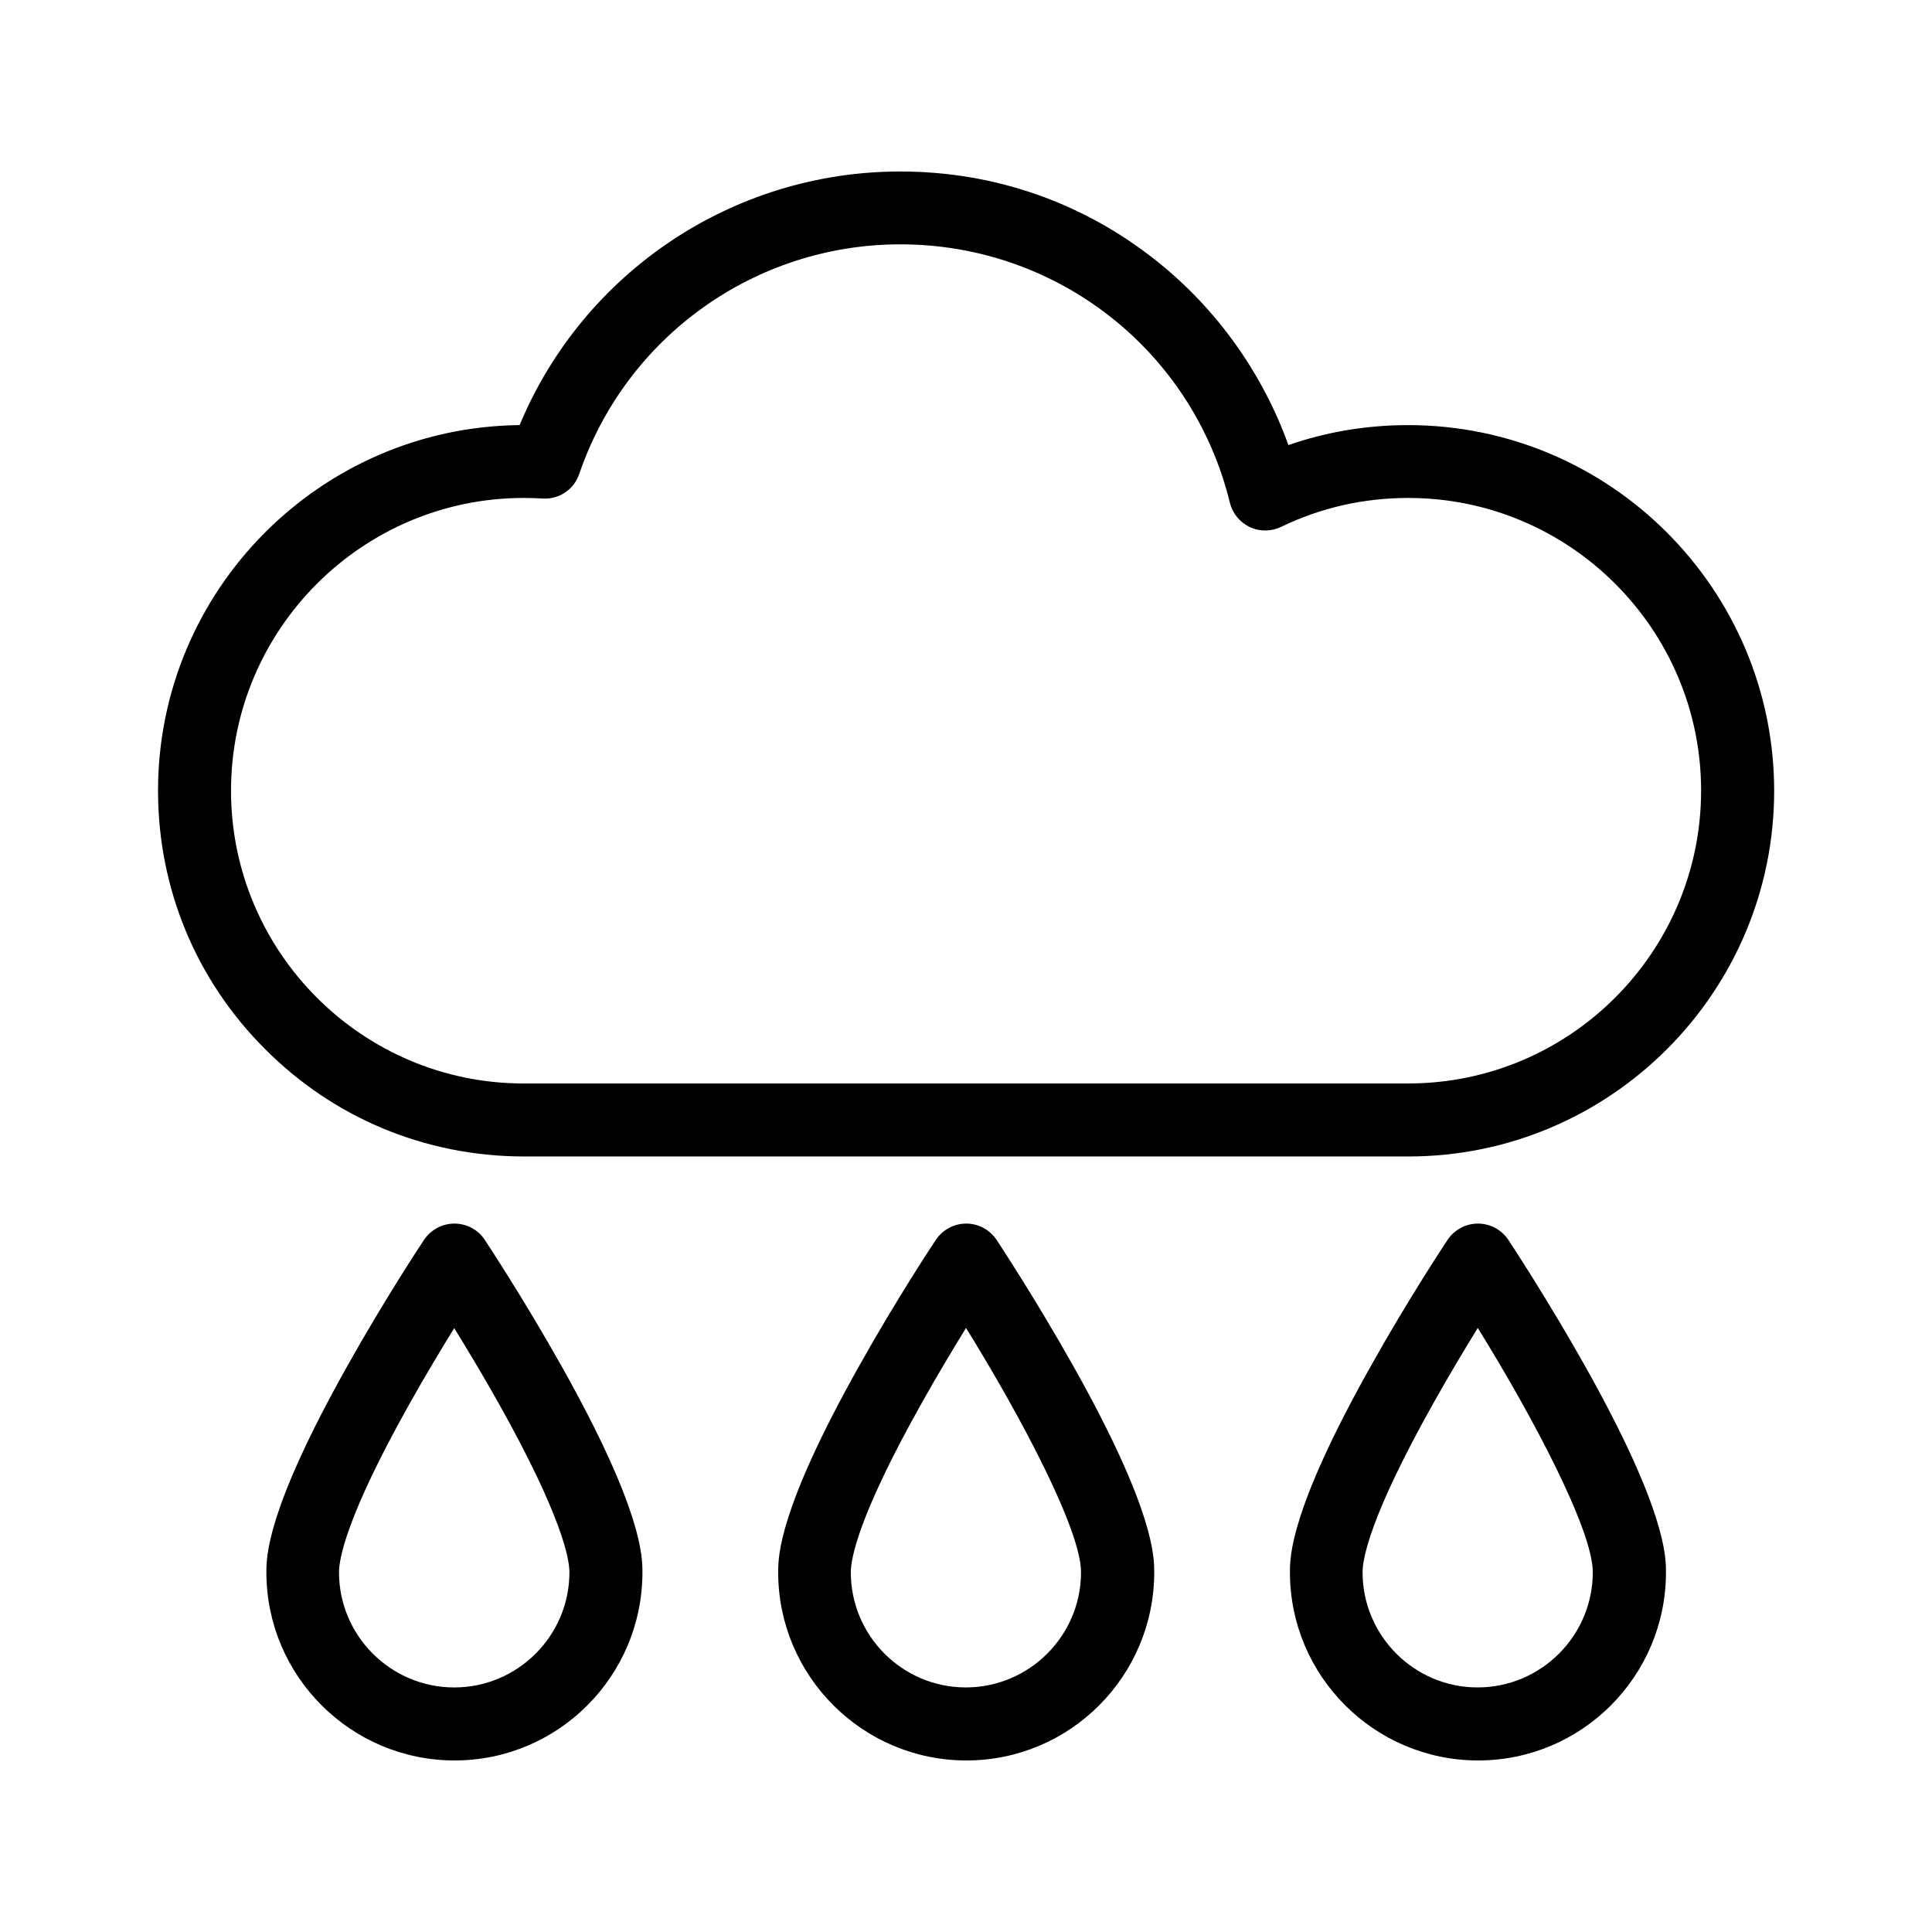
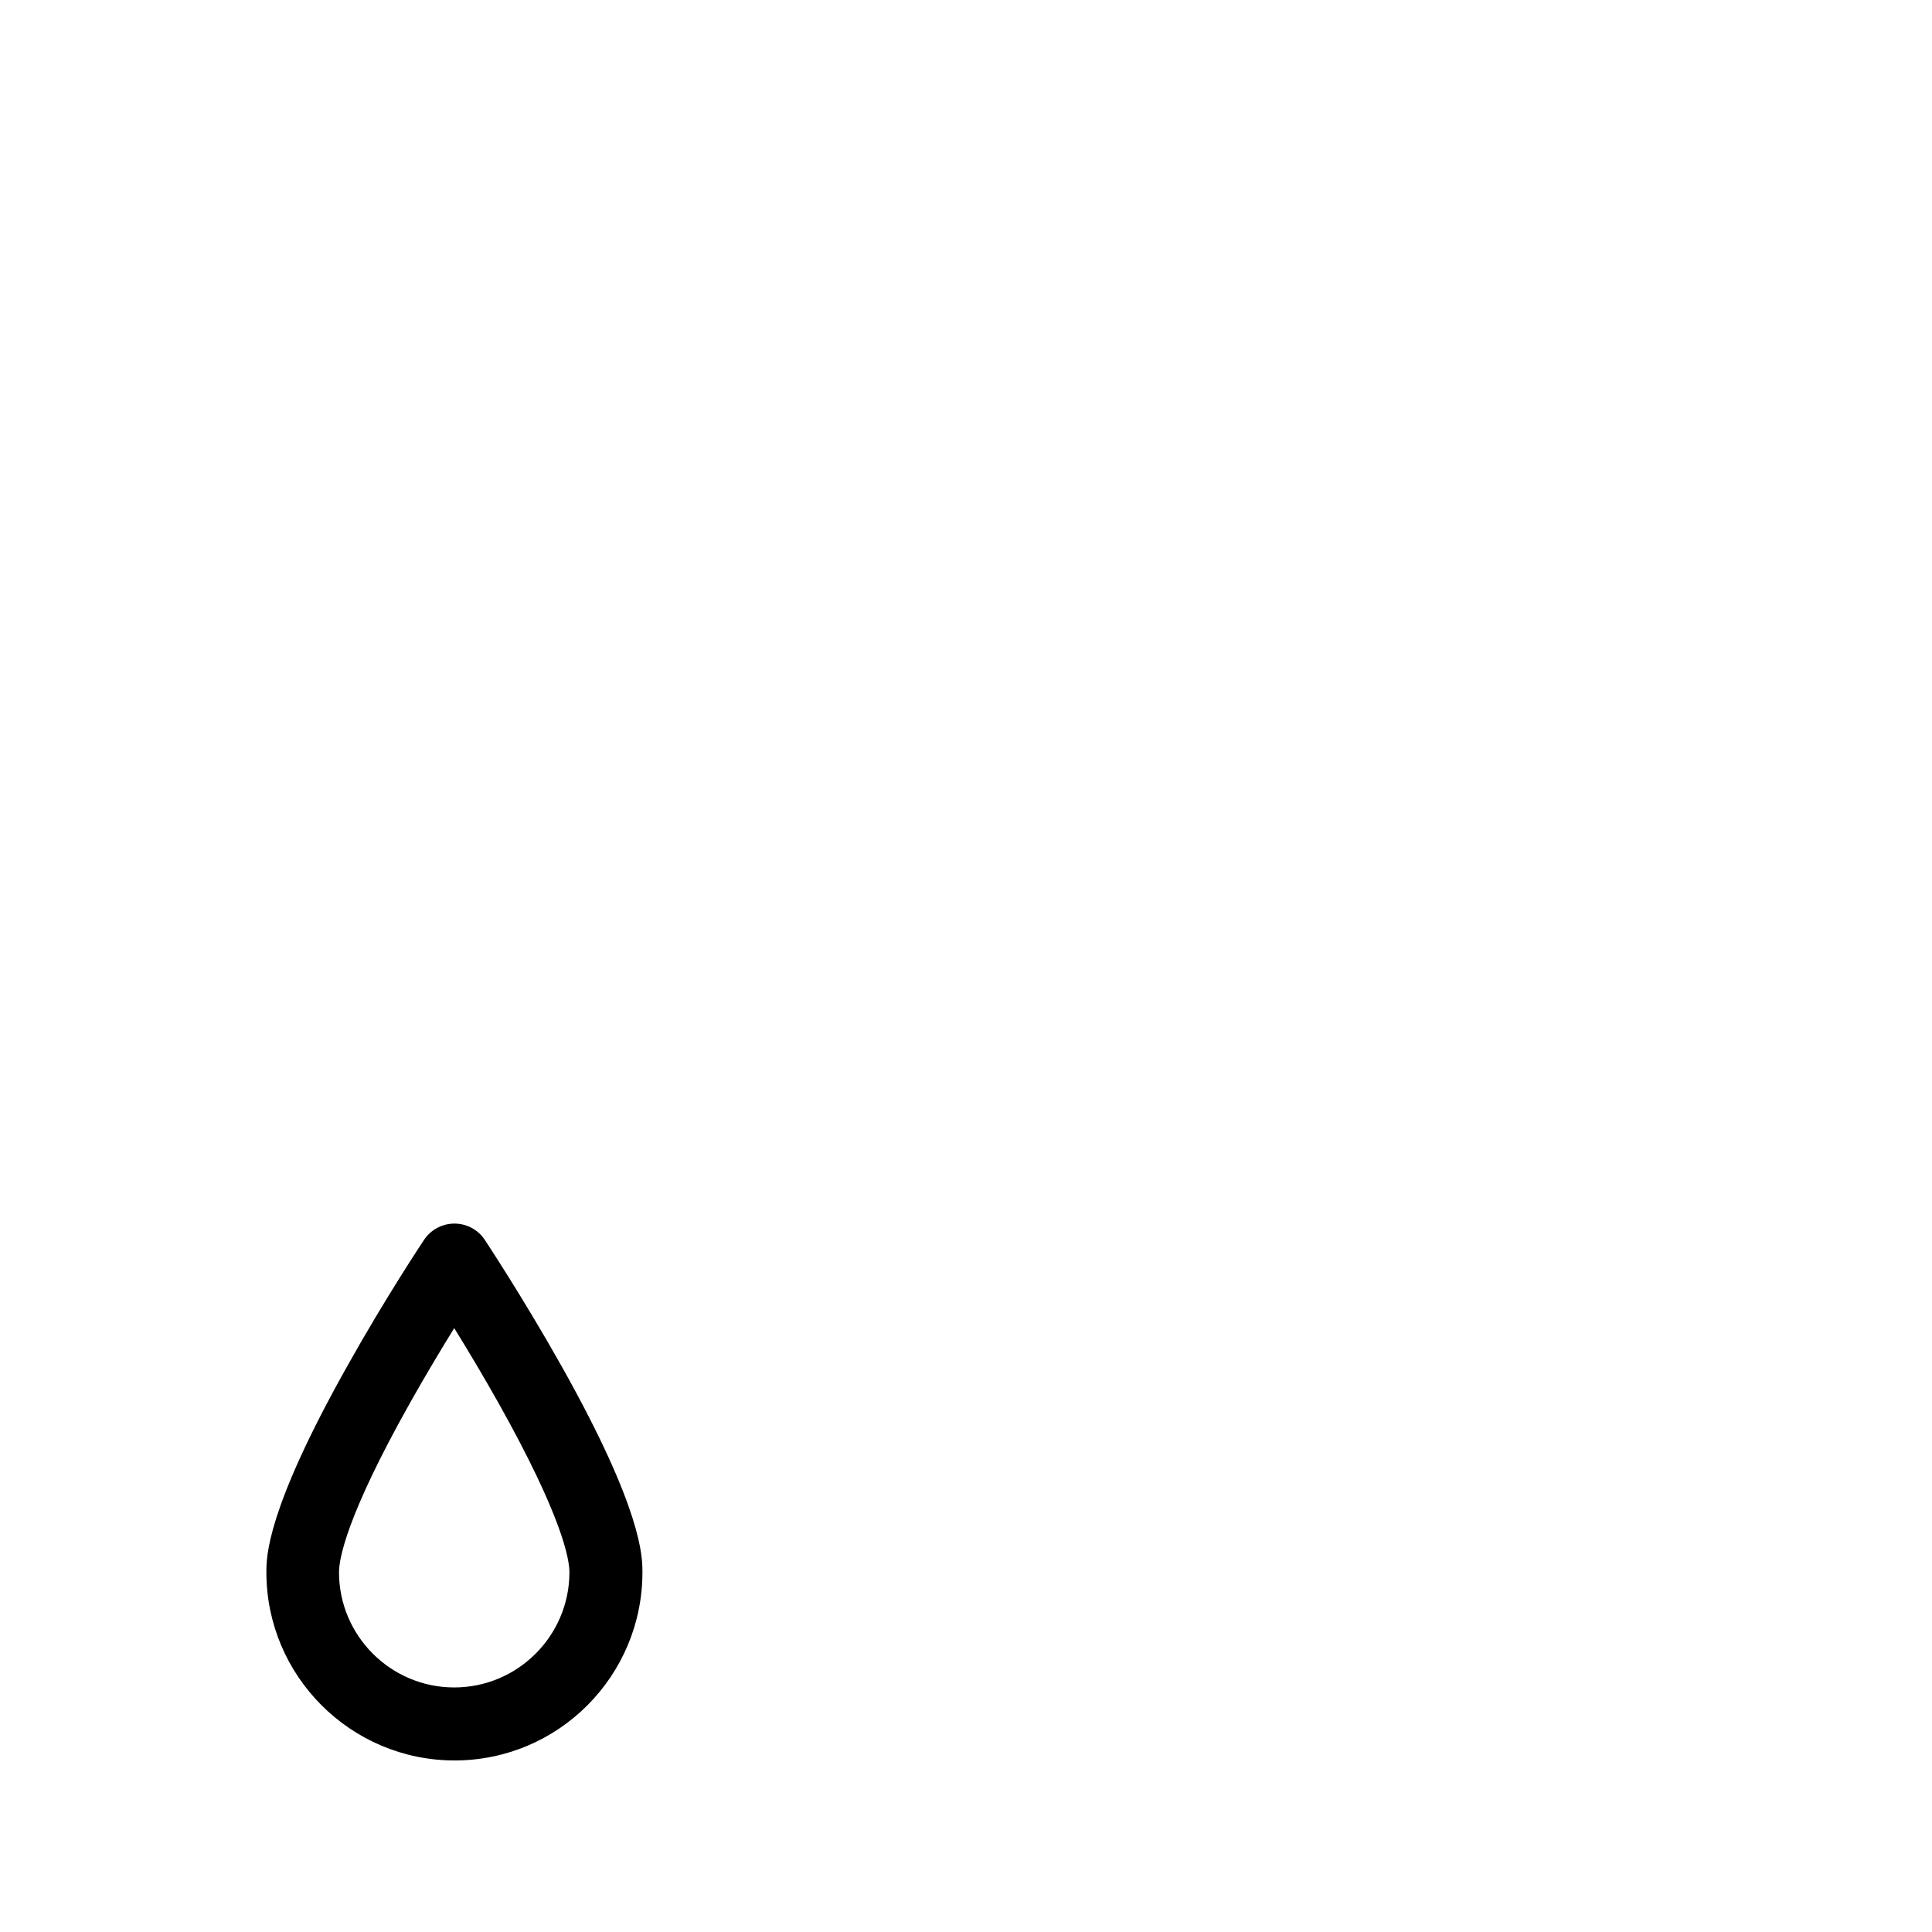
<svg xmlns="http://www.w3.org/2000/svg" fill="#000000" width="800px" height="800px" version="1.1" viewBox="144 144 512 512">
  <g>
-     <path d="m517.18 256.66c-10.934 0-21.562 1.762-31.738 5.289-6.852-19.043-18.992-36.125-34.965-48.82-19.496-15.516-42.977-23.68-67.914-23.68-44.336 0-83.984 26.703-100.86 67.207-52.898 0.559-95.824 43.785-95.824 96.887 0 25.844 10.027 50.129 28.312 68.418 18.238 18.34 42.473 28.414 68.367 28.516h234.68c53.453 0 96.934-43.48 96.934-96.934-0.051-53.402-43.527-96.883-96.984-96.883zm0 174.47h-234.62c-42.672-0.102-77.336-34.914-77.336-77.586 0-42.773 34.812-77.586 77.586-77.586 1.664 0 3.324 0.051 4.938 0.152 4.383 0.301 8.363-2.367 9.773-6.551 12.445-36.375 46.602-60.809 85.094-60.809 41.562 0 77.484 28.164 87.309 68.469 0.707 2.82 2.621 5.188 5.289 6.449 2.621 1.258 5.691 1.211 8.312-0.051 10.531-5.09 21.867-7.656 33.703-7.656 42.773 0 77.586 34.812 77.586 77.586-0.043 42.77-34.805 77.582-77.629 77.582z" />
    <path d="m314.25 560.66c0-4.082 0-16.426-21.312-54.41-10.125-18.035-20.051-33.051-20.453-33.656-1.762-2.719-4.836-4.332-8.062-4.332-3.223 0-6.246 1.613-8.062 4.332-0.402 0.605-10.379 15.617-20.453 33.656-21.312 37.988-21.312 50.332-21.312 54.41 0 27.508 22.371 49.879 49.879 49.879 27.508-0.004 49.777-22.371 49.777-49.879zm-80.406 0c0-3.426 1.812-14.609 18.793-44.84 4.133-7.356 8.312-14.309 11.738-19.852 3.426 5.543 7.609 12.496 11.738 19.852 16.977 30.277 18.793 41.465 18.793 44.84 0 16.828-13.703 30.531-30.531 30.531s-30.531-13.703-30.531-30.531z" />
-     <path d="m449.88 560.66c0-4.082 0-16.426-21.312-54.41-10.125-18.035-20.051-33.051-20.453-33.656-1.812-2.719-4.836-4.332-8.062-4.332-3.223 0-6.246 1.613-8.062 4.332-0.402 0.605-10.379 15.617-20.453 33.656-21.312 37.988-21.312 50.332-21.312 54.41 0 27.508 22.371 49.879 49.879 49.879 27.508-0.004 49.777-22.371 49.777-49.879zm-80.406 0c0-3.426 1.812-14.609 18.793-44.84 4.133-7.406 8.312-14.309 11.738-19.902 14.609 23.578 30.48 53.555 30.48 64.738 0 16.828-13.703 30.531-30.531 30.531-16.828 0.004-30.48-13.699-30.48-30.527z" />
-     <path d="m585.5 560.66c0-4.082 0-16.426-21.312-54.41-10.125-18.035-20.051-33.051-20.453-33.656-1.812-2.719-4.836-4.332-8.062-4.332-3.223 0-6.246 1.613-8.062 4.332-0.402 0.605-10.379 15.617-20.453 33.656-21.312 37.988-21.312 50.332-21.312 54.41 0 27.508 22.371 49.879 49.879 49.879 27.512-0.004 49.777-22.371 49.777-49.879zm-80.406 0c0-3.426 1.812-14.609 18.793-44.84 4.133-7.406 8.312-14.309 11.738-19.902 14.609 23.578 30.48 53.555 30.48 64.738 0 16.828-13.703 30.531-30.531 30.531-16.777 0.004-30.48-13.699-30.48-30.527z" />
  </g>
</svg>